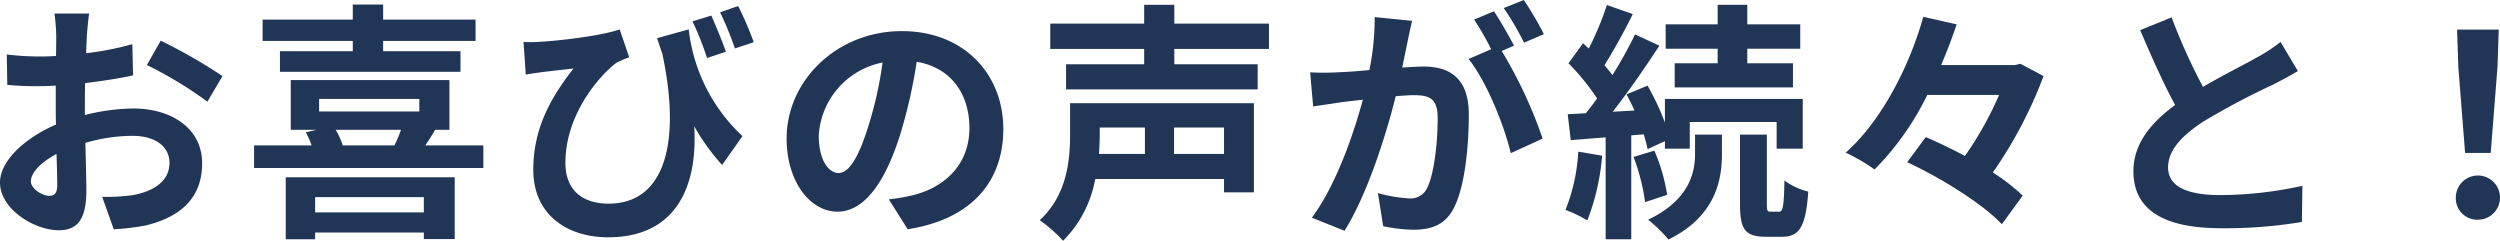
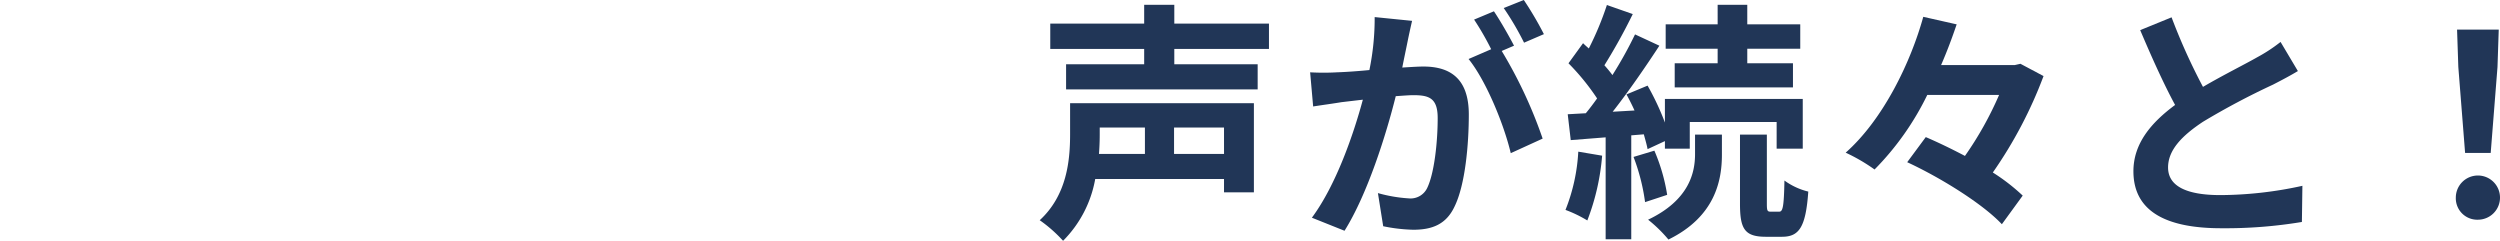
<svg xmlns="http://www.w3.org/2000/svg" viewBox="0 0 317.676 30.598">
  <defs>
    <style>.cls-1{fill:#213657;}</style>
  </defs>
  <g id="レイヤー_2" data-name="レイヤー 2">
    <g id="design">
-       <path class="cls-1" d="M11.04,4.499c-.032.702-.064,1.468-.096,2.265a39.109,39.109,0,0,0,5.871-1.148l.096,3.956c-1.819.415-4.02.734-6.094.989-.032.957-.032,1.946-.032,2.872v1.181a26.432,26.432,0,0,1,6.126-.83c4.914,0,8.774,2.552,8.774,6.956,0,3.765-1.979,6.604-7.051,7.881a29.242,29.242,0,0,1-4.18.51l-1.468-4.116a24.569,24.569,0,0,0,3.924-.224c2.584-.479,4.626-1.754,4.626-4.084,0-2.169-1.915-3.446-4.69-3.446a21.514,21.514,0,0,0-5.998.894c.063,2.521.127,5.009.127,6.094,0,3.956-1.404,5.009-3.51,5.009C4.371,29.258,0,26.578,0,23.196c0-2.776,3.19-5.679,7.115-7.37C7.083,15.06,7.083,14.294,7.083,13.56V10.88c-.606.032-1.181.063-1.691.063a39.18,39.18,0,0,1-4.467-.159l-.064-3.861a35.424,35.424,0,0,0,4.403.255c.574,0,1.212-.032,1.85-.064.032-1.117.032-2.042.032-2.584a25.678,25.678,0,0,0-.224-2.808h4.403C11.231,2.297,11.103,3.669,11.04,4.499ZM6.253,24.887c.574,0,1.021-.255,1.021-1.34,0-.798-.032-2.265-.096-3.988-1.946,1.053-3.254,2.361-3.254,3.478C3.924,24.025,5.424,24.887,6.253,24.887ZM28.269,9.667l-1.914,3.255A50.778,50.778,0,0,0,18.665,8.264L20.42,5.169A66.702,66.702,0,0,1,28.269,9.667Z" />
-       <path class="cls-1" d="M61.418,18.474v2.872H32.288V18.474h7.307a11.426,11.426,0,0,0-.734-1.659l1.34-.319H36.946V10.178H57.11v6.317H55.292c-.415.734-.862,1.404-1.245,1.978ZM44.827,5.201H33.372V2.489H44.827V.575H48.687V2.489h11.742V5.201H48.687V6.509h9.827v2.617H35.574V6.509h9.253Zm-8.519,17.325H57.78V30.375H53.856v-.83H40.041v.861H36.308Zm3.733,2.521v1.946H53.856V25.046Zm.511-10.88H53.282V12.571H40.551Zm2.105,2.329a9.733,9.733,0,0,1,.894,1.978h6.573a17.482,17.482,0,0,0,.83-1.978Z" />
-       <path class="cls-1" d="M68.308,5.329C71.339,5.169,76.667,4.499,78.741,3.733l1.212,3.542a13.899,13.899,0,0,0-1.627.702c-2.17,1.627-6.477,6.573-6.477,12.699,0,3.733,2.425,5.201,5.488,5.201,7.02,0,9.285-7.498,6.828-19.048-.224-.638-.447-1.308-.67-1.978l4.02-1.117a21.896,21.896,0,0,0,6.828,13.56l-2.584,3.669a27.255,27.255,0,0,1-3.542-4.914c.447,7.275-2.042,14.103-10.943,14.103-5.137,0-9.508-2.808-9.508-8.583,0-5.169,2.138-9.062,5.105-12.858-1.212.128-3.223.351-4.18.479-.67.096-1.148.16-1.882.287l-.287-4.147A16.761,16.761,0,0,0,68.308,5.329ZM92.238,6.573l-2.393.798A37.242,37.242,0,0,0,87.994,2.712l2.393-.734C90.961,3.287,91.791,5.265,92.238,6.573Zm3.542-1.212-2.393.798a41.91,41.91,0,0,0-1.882-4.595L93.801.766A43.369,43.369,0,0,1,95.779,5.36Z" />
-       <path class="cls-1" d="M115.336,29.13l-2.393-3.797a24.512,24.512,0,0,0,2.967-.51c4.084-.958,7.274-3.893,7.274-8.551,0-4.403-2.393-7.689-6.7-8.423a64.534,64.534,0,0,1-1.915,8.646c-1.914,6.445-4.658,10.401-8.136,10.401-3.542,0-6.477-3.893-6.477-9.285,0-7.37,6.381-13.656,14.645-13.656,7.913,0,12.89,5.488,12.89,12.443C127.493,23.132,123.376,27.886,115.336,29.13Zm-8.774-7.147c1.34,0,2.584-2.01,3.893-6.317a47.846,47.846,0,0,0,1.691-7.721,10.044,10.044,0,0,0-8.104,9.253C104.041,20.42,105.318,21.983,106.562,21.983Z" />
      <path class="cls-1" d="M159.333,24.44h-3.797V22.749H139.169a14.761,14.761,0,0,1-4.084,7.849,17.798,17.798,0,0,0-2.967-2.616c3.478-3.191,3.86-7.658,3.86-10.912v-3.956H159.333ZM149.219,6.222V8.168H159.812v3.191H135.468V8.168h9.923V6.222h-11.933V3h11.933V.606h3.829V3h12.028V6.222Zm-9.476,9.987v.925c0,.766-.032,1.563-.096,2.425h5.839V16.209Zm15.793,0H149.187v3.35h6.35Z" />
      <path class="cls-1" d="M178.858,5.296c-.191.958-.447,2.138-.67,3.287,1.085-.064,2.01-.128,2.68-.128,3.382,0,5.775,1.5,5.775,6.094,0,3.765-.447,8.934-1.819,11.709-1.053,2.233-2.808,2.936-5.232,2.936a20.986,20.986,0,0,1-3.829-.447l-.67-4.211a18.46,18.46,0,0,0,3.893.67,2.34,2.34,0,0,0,2.393-1.372c.862-1.819,1.308-5.679,1.308-8.838,0-2.553-1.117-2.903-3.095-2.903-.51,0-1.308.063-2.233.127-1.212,4.85-3.573,12.412-6.509,17.102l-4.148-1.659c3.095-4.18,5.296-10.625,6.477-14.996-1.148.127-2.169.255-2.744.319-.925.16-2.584.383-3.573.542L166.479,9.189a30.392,30.392,0,0,0,3.414,0c.989-.032,2.488-.127,4.116-.287a32.454,32.454,0,0,0,.67-6.732l4.754.479C179.241,3.478,179.018,4.499,178.858,5.296Zm13.528.511-1.563.67a57.864,57.864,0,0,1,5.201,11.135l-4.052,1.851c-.83-3.542-3.095-9.157-5.36-11.965l2.872-1.244a35.288,35.288,0,0,0-2.17-3.765L189.834,1.436C190.632,2.617,191.78,4.626,192.387,5.807Zm3.797-1.468-2.521,1.085A36.116,36.116,0,0,0,191.079,1.021L193.631,0A42.457,42.457,0,0,1,196.184,4.339Z" />
      <path class="cls-1" d="M203.584,19.782a29.278,29.278,0,0,1-1.883,8.232,15.913,15.913,0,0,0-2.775-1.34,23.273,23.273,0,0,0,1.627-7.402Zm3.701-2.584v13.209h-3.255V17.453l-4.435.351-.383-3.286,2.297-.128c.479-.574.958-1.212,1.436-1.882a29.404,29.404,0,0,0-3.637-4.467l1.851-2.553c.223.224.479.447.733.67a39.095,39.095,0,0,0,2.297-5.52l3.287,1.149a71.889,71.889,0,0,1-3.605,6.509,16.021,16.021,0,0,1,1.021,1.244,51.429,51.429,0,0,0,2.872-5.169l3.095,1.436c-1.755,2.68-3.924,5.839-5.935,8.391l2.776-.159c-.319-.702-.67-1.404-1.021-2.042l2.68-1.117a33.021,33.021,0,0,1,2.202,4.69v-2.999h17.516v6.317h-3.318V15.506H214.72v3.382H211.561v-.958l-2.202,1.021c-.096-.542-.287-1.181-.479-1.883ZM210.221,19.144a23.318,23.318,0,0,1,1.627,5.615l-2.808.925a25.358,25.358,0,0,0-1.467-5.743Zm5.169-2.042h3.414V19.654c0,3.286-.862,7.881-6.796,10.784a17.632,17.632,0,0,0-2.584-2.521c5.232-2.489,5.966-5.999,5.966-8.328Zm2.872-10.912h-6.604V3.095h6.604V.606h3.765V3.095h6.732V6.19h-6.732V8.041H227.833v3.063H212.805v-3.063h5.456Zm7.817,20.707c.447,0,.606-.51.67-3.957a8.547,8.547,0,0,0,3.031,1.404c-.319,4.562-1.181,5.743-3.35,5.743h-2.042c-2.712,0-3.287-1.021-3.287-4.18V17.102h3.414v8.806c0,.862.064.989.479.989Z" />
      <path class="cls-1" d="M259.674,9.667A55.173,55.173,0,0,1,253.229,21.919a25.024,25.024,0,0,1,3.797,2.936l-2.648,3.637c-2.393-2.552-7.689-5.871-12.029-7.881L244.71,17.421c1.563.67,3.286,1.5,4.977,2.393a43.433,43.433,0,0,0,4.339-7.753h-9.125a35.554,35.554,0,0,1-6.7,9.476,23.013,23.013,0,0,0-3.669-2.138c4.786-4.243,8.264-11.486,9.859-17.261l4.244.958c-.574,1.691-1.212,3.414-1.978,5.168h9.38l.702-.159Z" />
      <path class="cls-1" d="M279.933,11.04c2.617-1.531,5.392-2.903,6.892-3.765A19.98,19.98,0,0,0,289.792,5.329l2.201,3.701c-.957.574-1.978,1.117-3.159,1.723a94.581,94.581,0,0,0-8.902,4.722c-2.648,1.755-4.435,3.574-4.435,5.807,0,2.297,2.201,3.509,6.636,3.509a49.277,49.277,0,0,0,10.434-1.18l-.064,4.594a59.26,59.26,0,0,1-10.242.798c-6.35,0-11.167-1.755-11.167-7.243,0-3.51,2.233-6.158,5.296-8.423-1.468-2.712-2.999-6.126-4.435-9.508l3.988-1.627A75.814,75.814,0,0,0,279.933,11.04Z" />
      <path class="cls-1" d="M312.061,25.11a2.808,2.808,0,1,1,2.808,2.808A2.723,2.723,0,0,1,312.061,25.11ZM312.38,8.519l-.16-4.754h5.296l-.159,4.754-.862,10.912h-3.254Z" />
    </g>
  </g>
</svg>